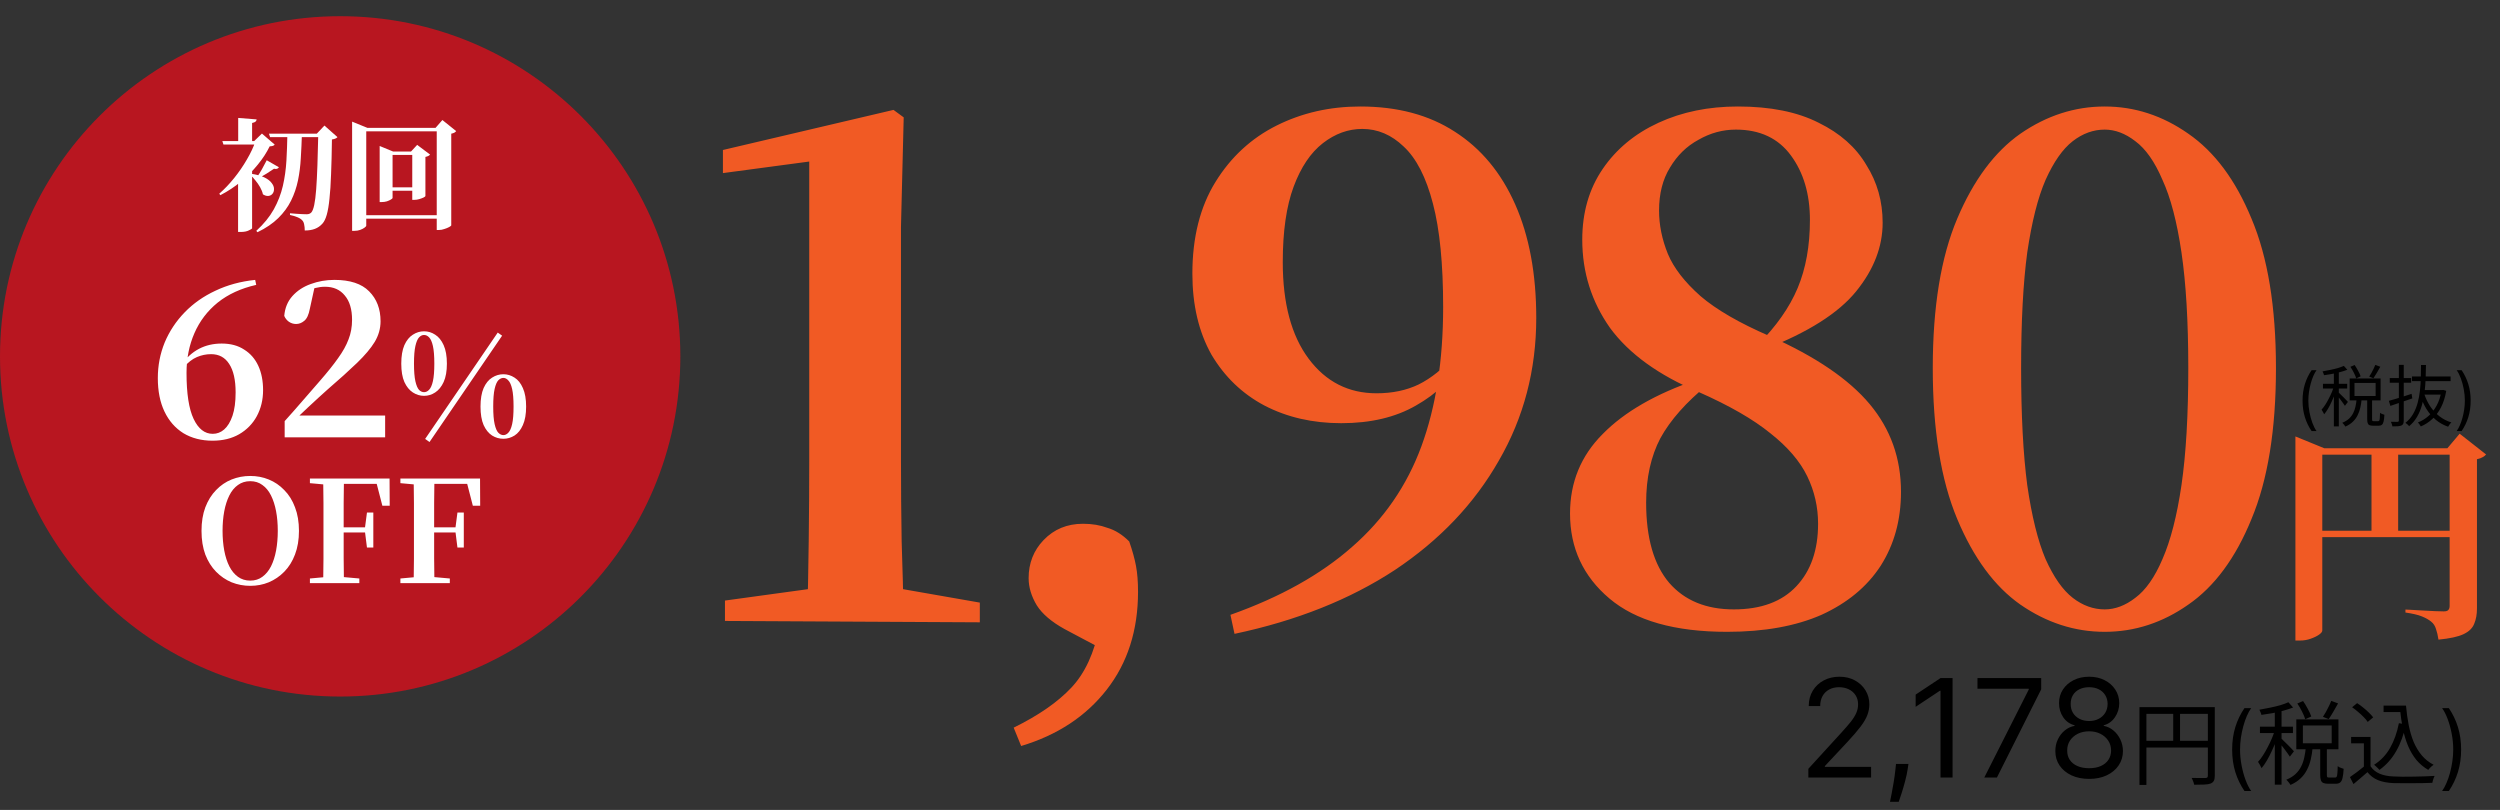
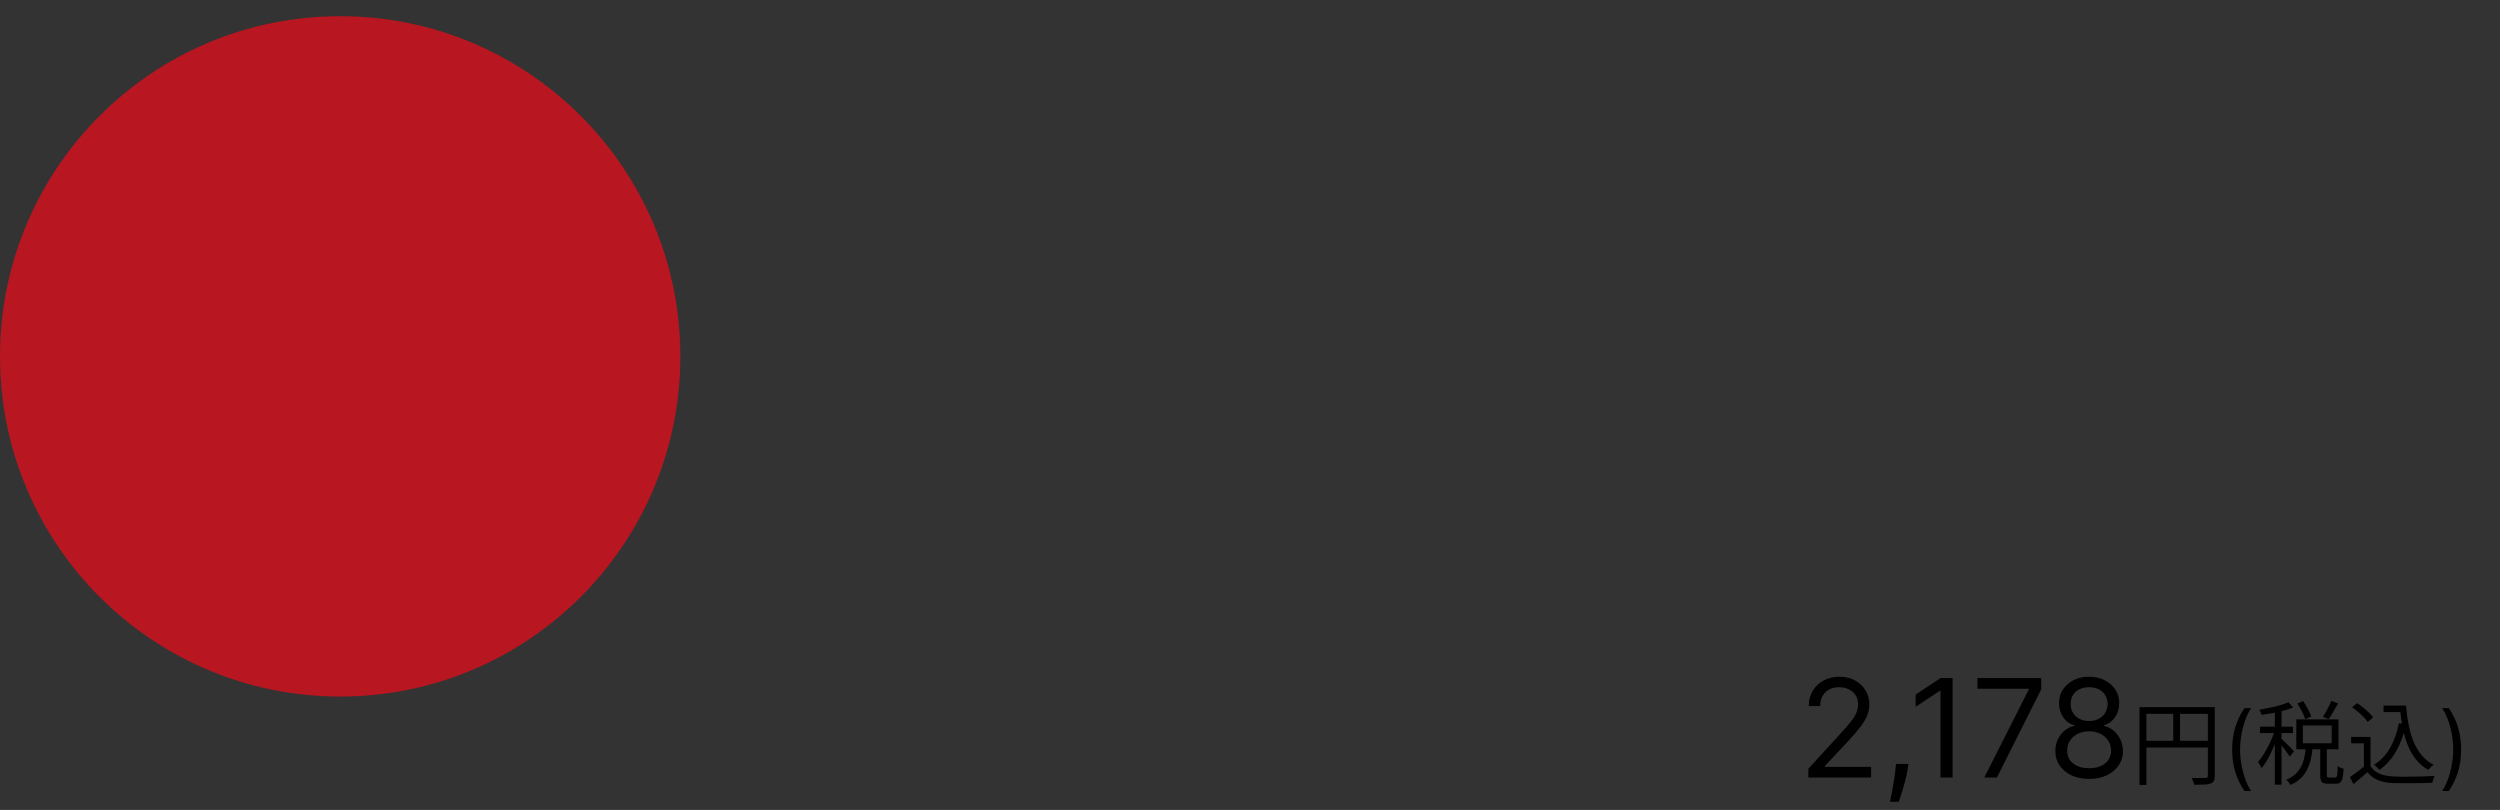
<svg xmlns="http://www.w3.org/2000/svg" width="463" height="150" viewBox="0 0 463 150" fill="none">
  <rect x="0" y="0" width="463" height="150" fill="#333333" stroke="none" />
  <path d="M334.907 144V142.381L340.987 135.725C341.7 134.946 342.288 134.268 342.75 133.693C343.211 133.111 343.553 132.565 343.775 132.056C344.003 131.54 344.117 131 344.117 130.437C344.117 129.789 343.961 129.229 343.649 128.755C343.343 128.281 342.924 127.915 342.39 127.658C341.856 127.4 341.257 127.271 340.591 127.271C339.884 127.271 339.266 127.418 338.738 127.712C338.217 127.999 337.812 128.404 337.524 128.926C337.242 129.447 337.101 130.059 337.101 130.761H334.979C334.979 129.681 335.228 128.734 335.725 127.918C336.223 127.103 336.9 126.467 337.758 126.012C338.621 125.556 339.59 125.328 340.663 125.328C341.742 125.328 342.699 125.556 343.532 126.012C344.366 126.467 345.019 127.082 345.493 127.855C345.967 128.629 346.203 129.489 346.203 130.437C346.203 131.114 346.081 131.777 345.835 132.424C345.595 133.066 345.175 133.783 344.576 134.574C343.982 135.36 343.157 136.319 342.102 137.452L337.965 141.877V142.021H346.527V144H334.907ZM353.444 141.482L353.3 142.453C353.198 143.137 353.042 143.868 352.832 144.648C352.628 145.427 352.415 146.162 352.194 146.851C351.972 147.541 351.789 148.089 351.645 148.497H350.026C350.104 148.113 350.206 147.607 350.332 146.977C350.458 146.347 350.584 145.643 350.71 144.863C350.841 144.09 350.949 143.298 351.033 142.489L351.141 141.482H353.444ZM361.615 125.58V144H359.384V127.918H359.276L354.779 130.904V128.638L359.384 125.58H361.615ZM367.488 144L375.727 127.703V127.559H366.229V125.58H378.029V127.667L369.827 144H367.488ZM386.911 144.252C385.676 144.252 384.585 144.033 383.637 143.595C382.696 143.152 381.961 142.543 381.434 141.769C380.906 140.99 380.645 140.103 380.651 139.107C380.645 138.328 380.798 137.608 381.11 136.949C381.422 136.283 381.847 135.728 382.387 135.285C382.933 134.835 383.541 134.55 384.213 134.43V134.322C383.331 134.094 382.63 133.6 382.108 132.838C381.587 132.071 381.329 131.198 381.335 130.221C381.329 129.286 381.566 128.449 382.045 127.712C382.525 126.974 383.185 126.392 384.024 125.967C384.869 125.541 385.832 125.328 386.911 125.328C387.978 125.328 388.932 125.541 389.771 125.967C390.611 126.392 391.27 126.974 391.75 127.712C392.236 128.449 392.482 129.286 392.488 130.221C392.482 131.198 392.215 132.071 391.687 132.838C391.165 133.6 390.473 134.094 389.609 134.322V134.43C390.275 134.55 390.875 134.835 391.408 135.285C391.942 135.728 392.368 136.283 392.685 136.949C393.003 137.608 393.165 138.328 393.171 139.107C393.165 140.103 392.895 140.99 392.362 141.769C391.834 142.543 391.099 143.152 390.158 143.595C389.223 144.033 388.14 144.252 386.911 144.252ZM386.911 142.273C387.745 142.273 388.464 142.138 389.07 141.868C389.675 141.599 390.143 141.218 390.473 140.726C390.803 140.234 390.97 139.659 390.976 138.999C390.97 138.304 390.791 137.689 390.437 137.155C390.083 136.622 389.6 136.202 388.989 135.896C388.383 135.59 387.691 135.438 386.911 135.438C386.126 135.438 385.424 135.59 384.806 135.896C384.195 136.202 383.712 136.622 383.358 137.155C383.011 137.689 382.84 138.304 382.846 138.999C382.84 139.659 382.999 140.234 383.322 140.726C383.652 141.218 384.123 141.599 384.735 141.868C385.346 142.138 386.072 142.273 386.911 142.273ZM386.911 133.531C387.571 133.531 388.155 133.399 388.665 133.135C389.181 132.871 389.585 132.502 389.879 132.029C390.173 131.555 390.323 131 390.329 130.365C390.323 129.741 390.176 129.199 389.888 128.737C389.6 128.269 389.202 127.909 388.692 127.658C388.182 127.4 387.589 127.271 386.911 127.271C386.222 127.271 385.619 127.4 385.103 127.658C384.588 127.909 384.189 128.269 383.907 128.737C383.625 129.199 383.487 129.741 383.493 130.365C383.487 131 383.628 131.555 383.916 132.029C384.21 132.502 384.615 132.871 385.13 133.135C385.646 133.399 386.24 133.531 386.911 133.531ZM396.231 130.965H409.469V132.214H397.514V145.368H396.231V130.965ZM408.895 130.965H410.178V143.662C410.178 144.068 410.122 144.377 410.009 144.591C409.897 144.816 409.694 144.991 409.401 145.114C409.12 145.216 408.732 145.278 408.236 145.3C407.752 145.323 407.127 145.334 406.362 145.334C406.351 145.221 406.317 145.086 406.261 144.929C406.204 144.771 406.143 144.613 406.075 144.456C406.019 144.31 405.957 144.18 405.889 144.068C406.272 144.079 406.638 144.084 406.987 144.084C407.347 144.084 407.657 144.084 407.915 144.084C408.174 144.084 408.36 144.084 408.473 144.084C408.63 144.073 408.737 144.039 408.793 143.983C408.861 143.916 408.895 143.809 408.895 143.662V130.965ZM396.94 137.195H409.503V138.445H396.94V137.195ZM402.478 131.589H403.745V137.82H402.478V131.589ZM413.395 138.819C413.395 137.308 413.591 135.919 413.983 134.652C414.379 133.381 414.942 132.212 415.674 131.144H416.921C416.633 131.54 416.363 132.028 416.111 132.607C415.864 133.183 415.646 133.817 415.458 134.508C415.27 135.196 415.122 135.907 415.014 136.643C414.91 137.378 414.858 138.104 414.858 138.819C414.858 139.771 414.95 140.736 415.134 141.715C415.318 142.695 415.566 143.604 415.878 144.444C416.189 145.283 416.537 145.967 416.921 146.494H415.674C414.942 145.427 414.379 144.26 413.983 142.993C413.591 141.721 413.395 140.33 413.395 138.819ZM425.464 130.289L426.528 129.833C426.843 130.284 427.141 130.779 427.423 131.319C427.716 131.848 427.924 132.304 428.048 132.687L426.933 133.21C426.821 132.816 426.624 132.344 426.342 131.792C426.072 131.241 425.779 130.74 425.464 130.289ZM431.745 129.8L433.012 130.272C432.742 130.768 432.449 131.28 432.134 131.809C431.83 132.338 431.543 132.794 431.273 133.177L430.209 132.755C430.389 132.484 430.575 132.18 430.766 131.843C430.957 131.494 431.138 131.145 431.306 130.796C431.487 130.436 431.633 130.104 431.745 129.8ZM427.034 138.462H428.301C428.233 139.205 428.121 139.919 427.963 140.606C427.806 141.293 427.575 141.934 427.271 142.531C426.978 143.128 426.584 143.662 426.089 144.135C425.594 144.619 424.963 145.03 424.198 145.368C424.119 145.221 424.001 145.053 423.843 144.861C423.697 144.67 423.556 144.518 423.421 144.405C424.119 144.113 424.687 143.764 425.126 143.358C425.565 142.942 425.914 142.475 426.173 141.957C426.432 141.439 426.624 140.888 426.747 140.302C426.883 139.706 426.978 139.092 427.034 138.462ZM429.702 138.31H430.935V143.493C430.935 143.707 430.957 143.848 431.002 143.916C431.048 143.972 431.16 144 431.34 144C431.396 144 431.503 144 431.661 144C431.819 144 431.976 144 432.134 144C432.291 144 432.404 144 432.471 144C432.595 144 432.685 143.955 432.742 143.865C432.809 143.764 432.854 143.561 432.877 143.257C432.91 142.953 432.933 142.497 432.944 141.889C433.023 141.957 433.124 142.024 433.248 142.092C433.383 142.148 433.524 142.205 433.67 142.261C433.817 142.306 433.94 142.345 434.042 142.379C434.008 143.111 433.94 143.674 433.839 144.068C433.749 144.473 433.603 144.754 433.4 144.912C433.209 145.069 432.944 145.148 432.607 145.148C432.55 145.148 432.455 145.148 432.32 145.148C432.184 145.148 432.038 145.148 431.881 145.148C431.723 145.148 431.577 145.148 431.441 145.148C431.318 145.148 431.222 145.148 431.154 145.148C430.772 145.148 430.473 145.098 430.26 144.996C430.046 144.895 429.899 144.72 429.821 144.473C429.742 144.236 429.702 143.91 429.702 143.493V138.31ZM426.494 134.359V137.651H431.83V134.359H426.494ZM425.278 133.227H433.079V138.766H425.278V133.227ZM421.294 131.218H422.543V145.317H421.294V131.218ZM418.541 134.578H424.654V135.76H418.541V134.578ZM421.361 135.034L422.155 135.372C421.986 135.968 421.778 136.587 421.53 137.229C421.282 137.859 421.012 138.49 420.719 139.12C420.438 139.739 420.134 140.325 419.808 140.876C419.492 141.417 419.172 141.878 418.845 142.261C418.778 142.092 418.676 141.895 418.541 141.67C418.417 141.445 418.299 141.253 418.187 141.096C418.502 140.758 418.811 140.353 419.115 139.88C419.419 139.407 419.712 138.895 419.993 138.344C420.286 137.792 420.551 137.235 420.787 136.672C421.023 136.098 421.215 135.552 421.361 135.034ZM423.809 130.053L424.687 131.032C424.17 131.235 423.579 131.426 422.915 131.606C422.25 131.786 421.564 131.944 420.855 132.079C420.157 132.203 419.476 132.31 418.811 132.4C418.789 132.265 418.738 132.107 418.659 131.927C418.581 131.736 418.508 131.573 418.44 131.438C419.07 131.325 419.718 131.201 420.382 131.066C421.057 130.931 421.693 130.779 422.29 130.61C422.886 130.43 423.393 130.244 423.809 130.053ZM422.476 136.739C422.588 136.841 422.751 137.004 422.965 137.229C423.19 137.443 423.432 137.679 423.691 137.938C423.95 138.186 424.181 138.422 424.384 138.647C424.597 138.873 424.749 139.036 424.839 139.137L424.08 140.133C423.978 139.964 423.832 139.751 423.641 139.492C423.46 139.233 423.258 138.957 423.033 138.664C422.808 138.372 422.594 138.101 422.391 137.854C422.188 137.606 422.02 137.409 421.885 137.263L422.476 136.739ZM441.437 130.678H444.983V131.877H441.437V130.678ZM444.207 130.678H445.591C445.704 131.961 445.873 133.177 446.098 134.325C446.323 135.462 446.632 136.503 447.026 137.449C447.432 138.383 447.933 139.205 448.529 139.914C449.137 140.623 449.863 141.197 450.707 141.636C450.606 141.692 450.493 141.777 450.37 141.889C450.246 142.002 450.122 142.12 449.998 142.244C449.886 142.368 449.79 142.48 449.711 142.582C448.856 142.086 448.118 141.467 447.499 140.724C446.891 139.97 446.385 139.115 445.98 138.158C445.574 137.19 445.253 136.132 445.017 134.983C444.781 133.824 444.601 132.591 444.477 131.286H444.207V130.678ZM444.274 133.936L445.574 134.139C445.18 136.053 444.578 137.713 443.768 139.12C442.968 140.527 441.938 141.681 440.678 142.582C440.621 142.503 440.531 142.407 440.407 142.295C440.295 142.171 440.171 142.053 440.036 141.94C439.901 141.816 439.783 141.715 439.681 141.636C440.931 140.848 441.921 139.801 442.653 138.495C443.396 137.19 443.936 135.67 444.274 133.936ZM439.023 136.486V142.463H437.79V137.668H435.426V136.486H439.023ZM439.023 141.906C439.428 142.525 439.991 142.987 440.711 143.291C441.432 143.595 442.282 143.764 443.261 143.797C443.723 143.82 444.28 143.837 444.933 143.848C445.597 143.848 446.289 143.842 447.01 143.831C447.741 143.82 448.445 143.803 449.12 143.78C449.796 143.758 450.387 143.73 450.893 143.696C450.837 143.786 450.781 143.91 450.724 144.068C450.668 144.225 450.617 144.383 450.572 144.54C450.527 144.709 450.493 144.856 450.471 144.979C450.009 145.002 449.463 145.019 448.833 145.03C448.203 145.041 447.55 145.047 446.874 145.047C446.199 145.058 445.541 145.058 444.899 145.047C444.269 145.047 443.723 145.041 443.261 145.03C442.158 144.985 441.212 144.805 440.424 144.49C439.648 144.174 438.989 143.679 438.449 143.004C438.044 143.364 437.627 143.724 437.199 144.084C436.772 144.456 436.327 144.833 435.865 145.216L435.207 143.916C435.612 143.645 436.045 143.336 436.507 142.987C436.98 142.627 437.436 142.266 437.875 141.906H439.023ZM435.612 130.982L436.541 130.222C436.912 130.458 437.289 130.734 437.672 131.049C438.055 131.353 438.404 131.663 438.719 131.978C439.045 132.293 439.31 132.586 439.513 132.856L438.499 133.7C438.331 133.43 438.083 133.132 437.757 132.805C437.441 132.479 437.092 132.158 436.71 131.843C436.338 131.516 435.972 131.229 435.612 130.982ZM455.801 138.819C455.801 140.33 455.603 141.721 455.208 142.993C454.816 144.26 454.254 145.427 453.523 146.494H452.276C452.563 146.099 452.831 145.611 453.079 145.031C453.331 144.456 453.551 143.824 453.739 143.137C453.926 142.445 454.072 141.731 454.176 140.996C454.284 140.256 454.338 139.531 454.338 138.819C454.338 137.868 454.246 136.903 454.062 135.923C453.879 134.944 453.631 134.034 453.319 133.195C453.007 132.356 452.659 131.672 452.276 131.144H453.523C454.254 132.212 454.816 133.381 455.208 134.652C455.603 135.919 455.801 137.308 455.801 138.819Z" fill="black" />
  <circle cx="63" cy="66" r="63" fill="#B81620" />
-   <path d="M49.81 24.757H59.902V25.395H50.015L49.81 24.757ZM41.176 26.124H48.671V26.762H41.381L41.176 26.124ZM44.114 21.841L47.532 22.114C47.516 22.266 47.448 22.403 47.327 22.524C47.205 22.631 46.992 22.714 46.689 22.775V26.488H44.114V21.841ZM46.529 32.184C47.562 32.336 48.382 32.563 48.989 32.867C49.597 33.171 50.038 33.513 50.311 33.892C50.599 34.257 50.744 34.614 50.744 34.963C50.759 35.312 50.675 35.608 50.493 35.851C50.311 36.094 50.06 36.239 49.741 36.284C49.422 36.33 49.073 36.231 48.693 35.988C48.602 35.563 48.428 35.122 48.169 34.667C47.911 34.211 47.615 33.786 47.281 33.391C46.962 32.981 46.643 32.632 46.324 32.343L46.529 32.184ZM47.327 26.124H47.076L48.511 24.734L50.88 26.785C50.789 26.891 50.675 26.967 50.539 27.012C50.417 27.058 50.22 27.088 49.946 27.103C49.384 28.258 48.648 29.389 47.737 30.498C46.84 31.607 45.808 32.647 44.638 33.619C43.469 34.591 42.193 35.434 40.811 36.148L40.606 35.874C41.563 35.039 42.482 34.075 43.363 32.981C44.243 31.887 45.026 30.748 45.709 29.564C46.408 28.379 46.947 27.233 47.327 26.124ZM46.689 30.931V42.298C46.673 42.359 46.476 42.481 46.096 42.663C45.717 42.861 45.208 42.959 44.57 42.959H44.092V33.072L46.689 30.931ZM58.945 24.757H58.672L60.084 23.253L62.499 25.395C62.332 25.608 61.99 25.752 61.474 25.828C61.443 28.318 61.39 30.468 61.314 32.275C61.253 34.067 61.155 35.578 61.018 36.808C60.897 38.038 60.73 39.026 60.517 39.77C60.304 40.514 60.038 41.061 59.719 41.41C59.309 41.866 58.839 42.192 58.307 42.39C57.791 42.587 57.168 42.686 56.439 42.686C56.439 42.245 56.401 41.866 56.325 41.547C56.264 41.228 56.15 40.985 55.983 40.818C55.786 40.59 55.482 40.392 55.072 40.225C54.677 40.058 54.222 39.922 53.705 39.815V39.496C54.055 39.527 54.427 39.557 54.822 39.588C55.216 39.618 55.589 39.641 55.938 39.656C56.302 39.671 56.576 39.679 56.758 39.679C56.971 39.679 57.138 39.656 57.259 39.61C57.381 39.565 57.502 39.489 57.624 39.383C57.851 39.155 58.041 38.684 58.193 37.97C58.345 37.241 58.467 36.269 58.558 35.054C58.649 33.824 58.725 32.351 58.785 30.634C58.846 28.918 58.899 26.959 58.945 24.757ZM49.4 29.678L51.655 30.976C51.594 31.083 51.488 31.174 51.336 31.25C51.184 31.31 50.987 31.31 50.744 31.25C50.303 31.553 49.84 31.857 49.354 32.161C48.868 32.465 48.412 32.715 47.987 32.913L47.691 32.662C47.934 32.313 48.207 31.872 48.511 31.341C48.815 30.809 49.111 30.255 49.4 29.678ZM53.227 24.757H55.915C55.87 26.306 55.801 27.81 55.71 29.268C55.634 30.71 55.459 32.093 55.186 33.414C54.913 34.735 54.487 35.98 53.91 37.15C53.333 38.319 52.543 39.398 51.541 40.385C50.539 41.372 49.255 42.245 47.691 43.005L47.463 42.754C48.845 41.494 49.924 40.172 50.698 38.79C51.473 37.393 52.035 35.943 52.384 34.439C52.733 32.92 52.953 31.356 53.045 29.746C53.136 28.121 53.197 26.458 53.227 24.757ZM81.817 39.861V40.499H66.508V39.861H81.817ZM77.603 34.69V35.328H71.338V34.69H77.603ZM76.122 28.06L77.261 26.83L79.653 28.63C79.592 28.706 79.486 28.789 79.334 28.88C79.182 28.956 79 29.017 78.787 29.063V36.307C78.787 36.368 78.674 36.459 78.446 36.58C78.218 36.687 77.952 36.785 77.648 36.877C77.345 36.968 77.048 37.013 76.76 37.013H76.35V28.06H76.122ZM72.705 36.649C72.705 36.725 72.606 36.823 72.409 36.945C72.211 37.066 71.961 37.18 71.657 37.287C71.353 37.378 71.027 37.423 70.677 37.423H70.313V28.06V27.035L72.796 28.06H77.534V28.698H72.705V36.649ZM80.656 23.686L81.931 22.228L84.483 24.279C84.407 24.385 84.293 24.484 84.141 24.575C83.989 24.651 83.799 24.711 83.572 24.757V41.752C83.556 41.812 83.427 41.911 83.184 42.048C82.941 42.185 82.645 42.306 82.296 42.412C81.962 42.534 81.627 42.595 81.293 42.595H80.883V23.686H80.656ZM67.83 41.775C67.83 41.881 67.723 42.01 67.511 42.162C67.313 42.314 67.047 42.45 66.713 42.572C66.394 42.693 66.037 42.754 65.643 42.754H65.21V23.686V22.524L68.057 23.686H81.977V24.324H67.83V41.775ZM39.36 81.616C37.305 81.616 35.508 81.154 33.967 80.23C32.451 79.279 31.282 77.944 30.461 76.223C29.639 74.502 29.228 72.434 29.228 70.02C29.228 67.709 29.652 65.513 30.499 63.432C31.372 61.352 32.605 59.49 34.198 57.846C35.79 56.202 37.691 54.867 39.9 53.839C42.108 52.786 44.561 52.118 47.258 51.836L47.45 52.761C44.625 53.403 42.249 54.494 40.323 56.035C38.423 57.576 36.984 59.464 36.008 61.699C35.032 63.933 34.544 66.386 34.544 69.057C34.544 72.884 34.981 75.722 35.854 77.571C36.727 79.42 37.909 80.345 39.399 80.345C40.195 80.345 40.901 80.075 41.517 79.536C42.16 78.971 42.673 78.123 43.059 76.993C43.444 75.863 43.636 74.425 43.636 72.678C43.636 70.367 43.238 68.608 42.442 67.4C41.672 66.193 40.554 65.59 39.09 65.59C38.191 65.59 37.318 65.769 36.471 66.129C35.623 66.489 34.814 67.118 34.044 68.017L33.312 67.516H33.62C35.469 64.922 37.947 63.625 41.055 63.625C42.699 63.625 44.086 63.997 45.216 64.742C46.372 65.461 47.245 66.463 47.836 67.747C48.426 69.031 48.722 70.534 48.722 72.255C48.722 74.027 48.337 75.632 47.566 77.07C46.796 78.483 45.704 79.6 44.291 80.422C42.904 81.218 41.261 81.616 39.36 81.616ZM52.719 81V77.995C53.9 76.685 55.043 75.388 56.148 74.104C57.252 72.82 58.279 71.638 59.23 70.559C60.642 68.941 61.773 67.529 62.62 66.322C63.493 65.115 64.135 63.959 64.546 62.854C64.983 61.75 65.201 60.543 65.201 59.233C65.201 57.281 64.752 55.778 63.853 54.725C62.98 53.647 61.76 53.107 60.193 53.107C59.602 53.107 58.999 53.184 58.382 53.338C57.766 53.492 57.124 53.749 56.456 54.109L58.267 53.146L57.381 57.191C57.175 58.295 56.828 59.04 56.34 59.425C55.878 59.811 55.377 60.003 54.838 60.003C54.35 60.003 53.9 59.862 53.489 59.58C53.104 59.297 52.822 58.938 52.642 58.501C52.77 57.037 53.271 55.817 54.144 54.841C55.043 53.839 56.173 53.094 57.535 52.606C58.922 52.093 60.386 51.836 61.927 51.836C64.829 51.836 66.974 52.542 68.361 53.955C69.773 55.367 70.479 57.217 70.479 59.502C70.479 60.838 70.12 62.109 69.401 63.317C68.681 64.498 67.59 65.795 66.126 67.208C64.688 68.595 62.851 70.251 60.617 72.178C60.18 72.563 59.641 73.051 58.999 73.641C58.382 74.207 57.702 74.836 56.957 75.529C56.238 76.197 55.506 76.891 54.761 77.61L55.185 76.261V76.955H71.327V81H52.719ZM78.527 73.31C77.795 73.31 77.106 73.101 76.461 72.682C75.816 72.264 75.293 71.619 74.891 70.747C74.508 69.875 74.316 68.741 74.316 67.346C74.316 65.951 74.508 64.809 74.891 63.92C75.293 63.031 75.816 62.386 76.461 61.984C77.106 61.566 77.795 61.357 78.527 61.357C79.277 61.357 79.966 61.566 80.594 61.984C81.239 62.386 81.762 63.031 82.163 63.92C82.564 64.809 82.764 65.951 82.764 67.346C82.764 68.741 82.564 69.875 82.163 70.747C81.762 71.619 81.239 72.264 80.594 72.682C79.966 73.101 79.277 73.31 78.527 73.31ZM78.527 72.63C78.876 72.63 79.19 72.482 79.469 72.185C79.765 71.889 80.001 71.357 80.175 70.59C80.349 69.823 80.437 68.741 80.437 67.346C80.437 65.934 80.349 64.844 80.175 64.077C80.001 63.31 79.765 62.778 79.469 62.481C79.19 62.185 78.876 62.037 78.527 62.037C78.196 62.037 77.891 62.185 77.612 62.481C77.333 62.778 77.106 63.31 76.932 64.077C76.757 64.844 76.67 65.934 76.67 67.346C76.67 68.741 76.757 69.831 76.932 70.616C77.106 71.383 77.333 71.915 77.612 72.212C77.891 72.49 78.196 72.63 78.527 72.63ZM93.227 81.262C92.477 81.262 91.78 81.061 91.135 80.66C90.489 80.242 89.966 79.596 89.565 78.724C89.181 77.835 88.99 76.693 88.99 75.298C88.99 73.903 89.181 72.761 89.565 71.871C89.966 70.982 90.489 70.337 91.135 69.936C91.78 69.517 92.477 69.308 93.227 69.308C93.959 69.308 94.648 69.517 95.293 69.936C95.939 70.337 96.453 70.982 96.837 71.871C97.238 72.761 97.438 73.903 97.438 75.298C97.438 76.693 97.238 77.835 96.837 78.724C96.453 79.596 95.939 80.242 95.293 80.66C94.648 81.061 93.959 81.262 93.227 81.262ZM93.227 80.582C93.558 80.582 93.864 80.433 94.142 80.137C94.439 79.84 94.674 79.309 94.849 78.541C95.023 77.774 95.11 76.693 95.11 75.298C95.11 73.903 95.023 72.822 94.849 72.055C94.674 71.287 94.439 70.755 94.142 70.459C93.864 70.145 93.558 69.988 93.227 69.988C92.896 69.988 92.582 70.136 92.285 70.433C92.006 70.729 91.78 71.261 91.605 72.028C91.431 72.796 91.344 73.885 91.344 75.298C91.344 76.693 91.431 77.774 91.605 78.541C91.78 79.309 92.006 79.84 92.285 80.137C92.582 80.433 92.896 80.582 93.227 80.582ZM79.547 81.863L78.737 81.288L92.181 61.592L92.992 62.167L79.547 81.863ZM46.344 108.497C45.141 108.497 43.99 108.279 42.892 107.843C41.81 107.39 40.851 106.736 40.014 105.881C39.177 105.027 38.515 103.972 38.026 102.716C37.556 101.443 37.32 99.979 37.32 98.322C37.32 96.666 37.556 95.21 38.026 93.954C38.515 92.681 39.177 91.618 40.014 90.763C40.851 89.891 41.81 89.237 42.892 88.801C43.99 88.365 45.141 88.147 46.344 88.147C47.565 88.147 48.707 88.365 49.771 88.801C50.852 89.237 51.811 89.891 52.648 90.763C53.502 91.618 54.165 92.681 54.636 93.954C55.124 95.21 55.368 96.666 55.368 98.322C55.368 99.961 55.124 101.417 54.636 102.69C54.165 103.946 53.502 105.009 52.648 105.881C51.811 106.736 50.852 107.39 49.771 107.843C48.707 108.279 47.565 108.497 46.344 108.497ZM46.344 107.529C47.216 107.529 47.966 107.294 48.593 106.823C49.239 106.352 49.771 105.707 50.189 104.887C50.608 104.05 50.921 103.074 51.131 101.958C51.34 100.824 51.445 99.613 51.445 98.322C51.445 97.014 51.34 95.802 51.131 94.686C50.921 93.57 50.608 92.594 50.189 91.757C49.771 90.92 49.239 90.275 48.593 89.821C47.966 89.351 47.216 89.115 46.344 89.115C45.472 89.115 44.714 89.351 44.069 89.821C43.423 90.275 42.892 90.92 42.473 91.757C42.054 92.594 41.741 93.57 41.531 94.686C41.322 95.802 41.218 97.014 41.218 98.322C41.218 99.613 41.322 100.824 41.531 101.958C41.741 103.074 42.054 104.05 42.473 104.887C42.892 105.707 43.423 106.352 44.069 106.823C44.714 107.294 45.472 107.529 46.344 107.529ZM57.395 108V107.137L61.397 106.771H62.47L66.55 107.137V108H57.395ZM59.854 108C59.889 106.518 59.906 105.027 59.906 103.527C59.906 102.01 59.906 100.484 59.906 98.95V97.694C59.906 96.177 59.906 94.669 59.906 93.169C59.906 91.652 59.889 90.135 59.854 88.618H63.699C63.681 90.1 63.664 91.609 63.647 93.143C63.647 94.678 63.647 96.256 63.647 97.877V98.61C63.647 100.284 63.647 101.888 63.647 103.423C63.664 104.957 63.681 106.483 63.699 108H59.854ZM61.79 98.61V97.668H68.276V98.61H61.79ZM67.962 101.409L67.596 98.505V97.721L67.962 94.922H69.139V101.409H67.962ZM57.395 89.481V88.618H61.79V89.848H61.397L57.395 89.481ZM70.814 93.666L69.532 88.697L71.415 89.612H61.79V88.618H72.147L72.174 93.666H70.814ZM74.152 108V107.137L78.154 106.771H79.226L83.306 107.137V108H74.152ZM76.61 108C76.645 106.518 76.663 105.027 76.663 103.527C76.663 102.01 76.663 100.484 76.663 98.95V97.694C76.663 96.177 76.663 94.669 76.663 93.169C76.663 91.652 76.645 90.135 76.61 88.618H80.455C80.438 90.1 80.42 91.609 80.403 93.143C80.403 94.678 80.403 96.256 80.403 97.877V98.61C80.403 100.284 80.403 101.888 80.403 103.423C80.42 104.957 80.438 106.483 80.455 108H76.61ZM78.546 98.61V97.668H85.033V98.61H78.546ZM84.719 101.409L84.353 98.505V97.721L84.719 94.922H85.896V101.409H84.719ZM74.152 89.481V88.618H78.546V89.848H78.154L74.152 89.481ZM87.57 93.666L86.288 88.697L88.171 89.612H78.546V88.618H88.904L88.93 93.666H87.57Z" fill="white" />
-   <path d="M134.263 115V111.224L150.751 108.959H166.358L181.461 111.602V115.252L134.263 115ZM149.493 115C149.744 105.099 149.87 95.24 149.87 85.423V29.918L133.886 32.058V27.778L165.477 20.352L167.365 21.737L166.861 42.001V85.423C166.861 90.289 166.903 95.24 166.987 100.274C167.155 105.225 167.281 110.133 167.365 115H149.493ZM189.116 138.158L187.732 134.76C192.347 132.495 195.913 130.019 198.43 127.334C200.947 124.649 202.667 120.915 203.59 116.133L205.226 120.79L197.171 116.51C194.738 115.168 193.018 113.699 192.011 112.105C191.004 110.427 190.501 108.749 190.501 107.071C190.501 104.302 191.424 101.952 193.27 100.023C195.199 98.009 197.633 97.002 200.569 97.002C202.248 97.002 203.758 97.254 205.1 97.757C206.527 98.177 207.869 99.016 209.128 100.274C209.715 101.952 210.135 103.463 210.387 104.805C210.638 106.148 210.764 107.742 210.764 109.588C210.764 116.72 208.834 122.761 204.975 127.712C201.115 132.662 195.829 136.145 189.116 138.158ZM228.632 117.391L227.876 113.867C237.106 110.595 244.616 106.399 250.406 101.281C256.279 96.163 260.558 89.954 263.243 82.654C265.928 75.354 267.271 66.753 267.271 56.852C267.271 48.881 266.642 42.504 265.383 37.721C264.124 32.855 262.32 29.331 259.971 27.149C257.705 24.967 255.146 23.877 252.293 23.877C249.692 23.877 247.259 24.758 244.993 26.52C242.728 28.282 240.924 30.967 239.581 34.575C238.239 38.183 237.568 42.84 237.568 48.545C237.568 56.181 239.162 62.138 242.35 66.418C245.539 70.697 249.734 72.837 254.937 72.837C257.873 72.837 260.474 72.291 262.74 71.2C265.089 70.026 267.271 68.264 269.285 65.914L272.054 66.795H270.795C268.949 70.151 266.096 72.921 262.236 75.102C258.461 77.284 253.846 78.374 248.392 78.374C243.106 78.374 238.365 77.284 234.169 75.102C230.058 72.921 226.786 69.774 224.352 65.662C222.003 61.467 220.828 56.475 220.828 50.685C220.828 43.972 222.255 38.309 225.107 33.694C227.96 29.079 231.736 25.597 236.435 23.247C241.134 20.898 246.294 19.723 251.916 19.723C258.796 19.723 264.628 21.276 269.411 24.38C274.277 27.485 278.011 31.974 280.612 37.847C283.213 43.721 284.514 50.727 284.514 58.866C284.514 68.515 282.206 77.326 277.591 85.297C273.06 93.268 266.642 100.023 258.335 105.56C250.028 111.014 240.127 114.958 228.632 117.391ZM319.843 117.014C310.194 117.014 302.936 114.958 298.069 110.847C293.203 106.735 290.77 101.491 290.77 95.114C290.77 89.324 292.783 84.416 296.811 80.388C300.838 76.277 306.67 72.921 314.306 70.319V69.564L316.319 71.2C312.292 74.473 309.355 77.787 307.509 81.143C305.747 84.5 304.866 88.485 304.866 93.1C304.866 99.645 306.292 104.595 309.145 107.952C311.998 111.224 315.984 112.86 321.102 112.86C326.136 112.86 329.996 111.434 332.681 108.581C335.366 105.728 336.709 101.869 336.709 97.002C336.709 93.897 336.038 90.96 334.695 88.192C333.353 85.423 331.087 82.78 327.899 80.262C324.71 77.661 320.263 75.102 314.557 72.585C307.173 69.48 301.719 65.537 298.195 60.754C294.755 55.887 293.035 50.433 293.035 44.392C293.035 39.358 294.294 34.994 296.811 31.302C299.328 27.61 302.768 24.758 307.131 22.744C311.495 20.73 316.403 19.723 321.857 19.723C327.899 19.723 332.891 20.73 336.835 22.744C340.778 24.674 343.715 27.275 345.645 30.547C347.659 33.736 348.666 37.302 348.666 41.245C348.666 45.693 347.029 49.93 343.757 53.957C340.485 57.985 334.863 61.551 326.892 64.656V65.033L325.507 63.9C328.947 60.46 331.423 56.936 332.933 53.328C334.443 49.72 335.198 45.525 335.198 40.742C335.198 35.959 334.024 31.974 331.674 28.785C329.325 25.597 325.927 24.003 321.48 24.003C319.046 24.003 316.739 24.632 314.557 25.89C312.376 27.065 310.614 28.785 309.271 31.051C307.929 33.232 307.257 35.875 307.257 38.98C307.257 41.665 307.803 44.35 308.894 47.035C309.984 49.636 311.998 52.237 314.935 54.838C317.872 57.356 322.151 59.831 327.773 62.264C336.247 66.04 342.414 70.235 346.274 74.85C350.134 79.465 352.064 84.877 352.064 91.086C352.064 96.289 350.805 100.862 348.288 104.805C345.771 108.665 342.121 111.686 337.338 113.867C332.555 115.965 326.724 117.014 319.843 117.014ZM389.791 117.014C384.253 117.014 379.051 115.336 374.184 111.979C369.401 108.623 365.499 103.337 362.479 96.121C359.458 88.905 357.948 79.591 357.948 68.18C357.948 56.852 359.458 47.622 362.479 40.49C365.499 33.358 369.401 28.114 374.184 24.758C379.051 21.401 384.253 19.723 389.791 19.723C395.329 19.723 400.489 21.401 405.272 24.758C410.138 28.114 414.04 33.358 416.977 40.49C419.997 47.622 421.508 56.852 421.508 68.18C421.508 79.591 419.997 88.905 416.977 96.121C414.04 103.337 410.138 108.623 405.272 111.979C400.489 115.336 395.329 117.014 389.791 117.014ZM389.791 112.86C391.721 112.86 393.608 112.147 395.454 110.721C397.384 109.294 399.062 106.903 400.489 103.547C401.999 100.106 403.174 95.534 404.013 89.828C404.852 84.038 405.272 76.822 405.272 68.18C405.272 59.621 404.852 52.489 404.013 46.783C403.174 41.078 401.999 36.589 400.489 33.316C399.062 29.96 397.384 27.569 395.454 26.142C393.608 24.716 391.721 24.003 389.791 24.003C387.693 24.003 385.721 24.716 383.875 26.142C382.029 27.569 380.351 29.96 378.841 33.316C377.414 36.589 376.282 41.078 375.443 46.783C374.687 52.405 374.31 59.537 374.31 68.18C374.31 76.822 374.687 84.038 375.443 89.828C376.282 95.617 377.414 100.19 378.841 103.547C380.351 106.903 382.029 109.294 383.875 110.721C385.721 112.147 387.693 112.86 389.791 112.86ZM425.111 83.022V80.829L430.469 83.022H456.034V84.204H430.089V116.772C430.089 116.997 429.893 117.25 429.499 117.531C429.105 117.812 428.585 118.066 427.938 118.291C427.319 118.516 426.658 118.628 425.955 118.628H425.111V83.022ZM453.672 83.022H453.25L455.528 80.323L460.422 84.162C460.309 84.33 460.098 84.499 459.789 84.668C459.508 84.836 459.156 84.963 458.734 85.047V112.68C458.734 113.777 458.566 114.719 458.228 115.506C457.919 116.322 457.258 116.969 456.245 117.447C455.233 117.925 453.686 118.262 451.605 118.459C451.492 117.7 451.338 117.039 451.141 116.477C450.972 115.914 450.677 115.464 450.255 115.127C449.805 114.761 449.228 114.438 448.525 114.156C447.85 113.875 446.838 113.636 445.488 113.439V112.891C445.488 112.891 445.783 112.905 446.374 112.933C446.992 112.961 447.724 113.003 448.567 113.059C449.439 113.116 450.255 113.158 451.014 113.186C451.773 113.214 452.294 113.228 452.575 113.228C452.997 113.228 453.278 113.144 453.419 112.975C453.587 112.806 453.672 112.553 453.672 112.216V83.022ZM427.727 98.294H455.823V99.475H427.727V98.294ZM439.202 83.022H444.138V99.222H439.202V83.022Z" fill="#F15A24" />
-   <path d="M426.433 74.197C426.433 73.087 426.577 72.067 426.865 71.137C427.155 70.204 427.569 69.346 428.106 68.562H429.022C428.81 68.853 428.612 69.211 428.427 69.636C428.245 70.059 428.086 70.524 427.948 71.032C427.81 71.536 427.701 72.059 427.622 72.599C427.546 73.139 427.507 73.671 427.507 74.197C427.507 74.895 427.575 75.604 427.71 76.323C427.845 77.042 428.027 77.71 428.256 78.326C428.485 78.942 428.74 79.444 429.022 79.831H428.106C427.569 79.048 427.155 78.191 426.865 77.26C426.577 76.327 426.433 75.306 426.433 74.197ZM435.294 67.934L436.075 67.6C436.306 67.93 436.525 68.294 436.732 68.691C436.947 69.079 437.099 69.414 437.19 69.695L436.372 70.079C436.29 69.79 436.145 69.442 435.938 69.038C435.74 68.633 435.525 68.265 435.294 67.934ZM439.905 67.575L440.835 67.922C440.636 68.285 440.422 68.662 440.19 69.05C439.967 69.438 439.756 69.773 439.558 70.054L438.777 69.744C438.909 69.546 439.046 69.323 439.186 69.075C439.327 68.819 439.459 68.562 439.583 68.306C439.715 68.042 439.822 67.798 439.905 67.575ZM436.447 73.934H437.376C437.327 74.48 437.244 75.004 437.128 75.508C437.013 76.013 436.843 76.484 436.62 76.921C436.405 77.359 436.116 77.752 435.752 78.099C435.389 78.454 434.926 78.756 434.364 79.004C434.306 78.897 434.219 78.773 434.104 78.632C433.996 78.492 433.893 78.38 433.794 78.297C434.306 78.083 434.723 77.826 435.046 77.529C435.368 77.223 435.624 76.88 435.814 76.5C436.004 76.12 436.145 75.715 436.236 75.285C436.335 74.847 436.405 74.397 436.447 73.934ZM438.405 73.823H439.31V77.628C439.31 77.785 439.327 77.888 439.36 77.938C439.393 77.979 439.475 78 439.608 78C439.649 78 439.727 78 439.843 78C439.959 78 440.074 78 440.19 78C440.306 78 440.389 78 440.438 78C440.529 78 440.595 77.967 440.636 77.901C440.686 77.826 440.719 77.678 440.736 77.455C440.76 77.231 440.777 76.897 440.785 76.451C440.843 76.5 440.917 76.55 441.008 76.599C441.107 76.641 441.211 76.682 441.318 76.723C441.426 76.756 441.517 76.785 441.591 76.81C441.566 77.347 441.517 77.76 441.442 78.05C441.376 78.347 441.269 78.554 441.12 78.669C440.979 78.785 440.785 78.843 440.537 78.843C440.496 78.843 440.426 78.843 440.327 78.843C440.227 78.843 440.12 78.843 440.004 78.843C439.889 78.843 439.781 78.843 439.682 78.843C439.591 78.843 439.521 78.843 439.471 78.843C439.19 78.843 438.971 78.806 438.814 78.731C438.657 78.657 438.55 78.529 438.492 78.347C438.434 78.174 438.405 77.934 438.405 77.628V73.823ZM436.05 70.922V73.339H439.967V70.922H436.05ZM435.157 70.091H440.884V74.157H435.157V70.091ZM432.232 68.616H433.149V78.967H432.232V68.616ZM430.211 71.083H434.699V71.951H430.211V71.083ZM432.281 71.418L432.864 71.666C432.74 72.104 432.587 72.558 432.405 73.029C432.224 73.492 432.025 73.955 431.81 74.418C431.604 74.872 431.381 75.302 431.141 75.707C430.91 76.103 430.674 76.442 430.434 76.723C430.385 76.599 430.31 76.455 430.211 76.289C430.12 76.124 430.034 75.984 429.951 75.868C430.182 75.62 430.41 75.322 430.633 74.975C430.856 74.628 431.071 74.252 431.277 73.847C431.492 73.442 431.686 73.033 431.86 72.62C432.033 72.199 432.174 71.798 432.281 71.418ZM434.079 67.761L434.723 68.48C434.343 68.629 433.909 68.769 433.422 68.901C432.934 69.033 432.43 69.149 431.91 69.248C431.397 69.339 430.897 69.418 430.41 69.484C430.393 69.385 430.356 69.269 430.298 69.137C430.24 68.996 430.186 68.876 430.137 68.777C430.6 68.695 431.075 68.604 431.562 68.504C432.058 68.405 432.525 68.294 432.963 68.17C433.401 68.038 433.773 67.901 434.079 67.761ZM433.1 72.67C433.182 72.744 433.302 72.864 433.459 73.029C433.624 73.186 433.802 73.36 433.992 73.55C434.182 73.732 434.352 73.905 434.5 74.07C434.657 74.236 434.769 74.356 434.835 74.43L434.277 75.161C434.203 75.037 434.095 74.88 433.955 74.69C433.823 74.5 433.674 74.298 433.509 74.083C433.343 73.868 433.186 73.67 433.038 73.488C432.889 73.306 432.765 73.161 432.666 73.054L433.1 72.67ZM446.698 69.719H453.851V70.587H446.698V69.719ZM448.644 72.236H452.4V73.079H448.483L448.644 72.236ZM452.152 72.236H452.326L452.487 72.211L453.045 72.385C452.838 73.566 452.512 74.591 452.066 75.459C451.619 76.318 451.078 77.037 450.442 77.616C449.814 78.194 449.111 78.649 448.334 78.979C448.277 78.872 448.194 78.744 448.087 78.595C447.987 78.446 447.892 78.326 447.801 78.236C448.512 77.963 449.161 77.566 449.748 77.046C450.343 76.525 450.851 75.876 451.272 75.099C451.694 74.323 451.987 73.426 452.152 72.409V72.236ZM448.979 72.98C449.252 73.806 449.62 74.57 450.082 75.273C450.553 75.967 451.115 76.57 451.768 77.083C452.421 77.595 453.165 77.979 453.999 78.236C453.933 78.293 453.859 78.368 453.776 78.459C453.702 78.558 453.632 78.657 453.566 78.756C453.499 78.855 453.442 78.946 453.392 79.029C452.533 78.731 451.768 78.302 451.099 77.74C450.429 77.178 449.855 76.513 449.376 75.744C448.905 74.967 448.52 74.112 448.223 73.178L448.979 72.98ZM442.421 74.232C442.777 74.132 443.182 74.017 443.636 73.885C444.099 73.744 444.583 73.595 445.087 73.438C445.599 73.273 446.111 73.108 446.624 72.942L446.76 73.785C446.049 74.033 445.335 74.277 444.616 74.517C443.905 74.756 443.264 74.975 442.694 75.174L442.421 74.232ZM442.583 70.017H446.549V70.885H442.583V70.017ZM444.268 67.575H445.173V77.876C445.173 78.141 445.14 78.343 445.074 78.484C445.008 78.624 444.897 78.731 444.74 78.806C444.574 78.872 444.359 78.917 444.095 78.942C443.83 78.967 443.492 78.975 443.078 78.967C443.062 78.851 443.025 78.711 442.967 78.545C442.909 78.38 442.851 78.236 442.793 78.112C443.074 78.12 443.331 78.124 443.562 78.124C443.793 78.124 443.95 78.124 444.033 78.124C444.116 78.116 444.173 78.095 444.207 78.062C444.248 78.029 444.268 77.971 444.268 77.888V67.575ZM448.372 67.6H449.289C449.281 68.393 449.26 69.215 449.227 70.067C449.202 70.909 449.136 71.752 449.029 72.595C448.929 73.43 448.768 74.24 448.545 75.025C448.33 75.802 448.029 76.525 447.64 77.194C447.26 77.855 446.768 78.434 446.165 78.93C446.099 78.831 445.996 78.719 445.855 78.595C445.723 78.479 445.599 78.384 445.483 78.31C446.062 77.855 446.533 77.314 446.896 76.686C447.26 76.058 447.541 75.376 447.739 74.641C447.946 73.897 448.091 73.128 448.173 72.335C448.264 71.533 448.318 70.732 448.334 69.93C448.359 69.12 448.372 68.343 448.372 67.6ZM457.566 74.197C457.566 75.306 457.42 76.327 457.13 77.26C456.842 78.191 456.43 79.048 455.893 79.831H454.977C455.189 79.541 455.385 79.183 455.567 78.757C455.752 78.335 455.913 77.871 456.051 77.366C456.189 76.858 456.296 76.335 456.373 75.795C456.452 75.252 456.492 74.719 456.492 74.197C456.492 73.498 456.424 72.789 456.289 72.07C456.154 71.351 455.972 70.684 455.743 70.067C455.514 69.451 455.259 68.949 454.977 68.562H455.893C456.43 69.346 456.842 70.204 457.13 71.137C457.42 72.067 457.566 73.087 457.566 74.197Z" fill="black" />
</svg>